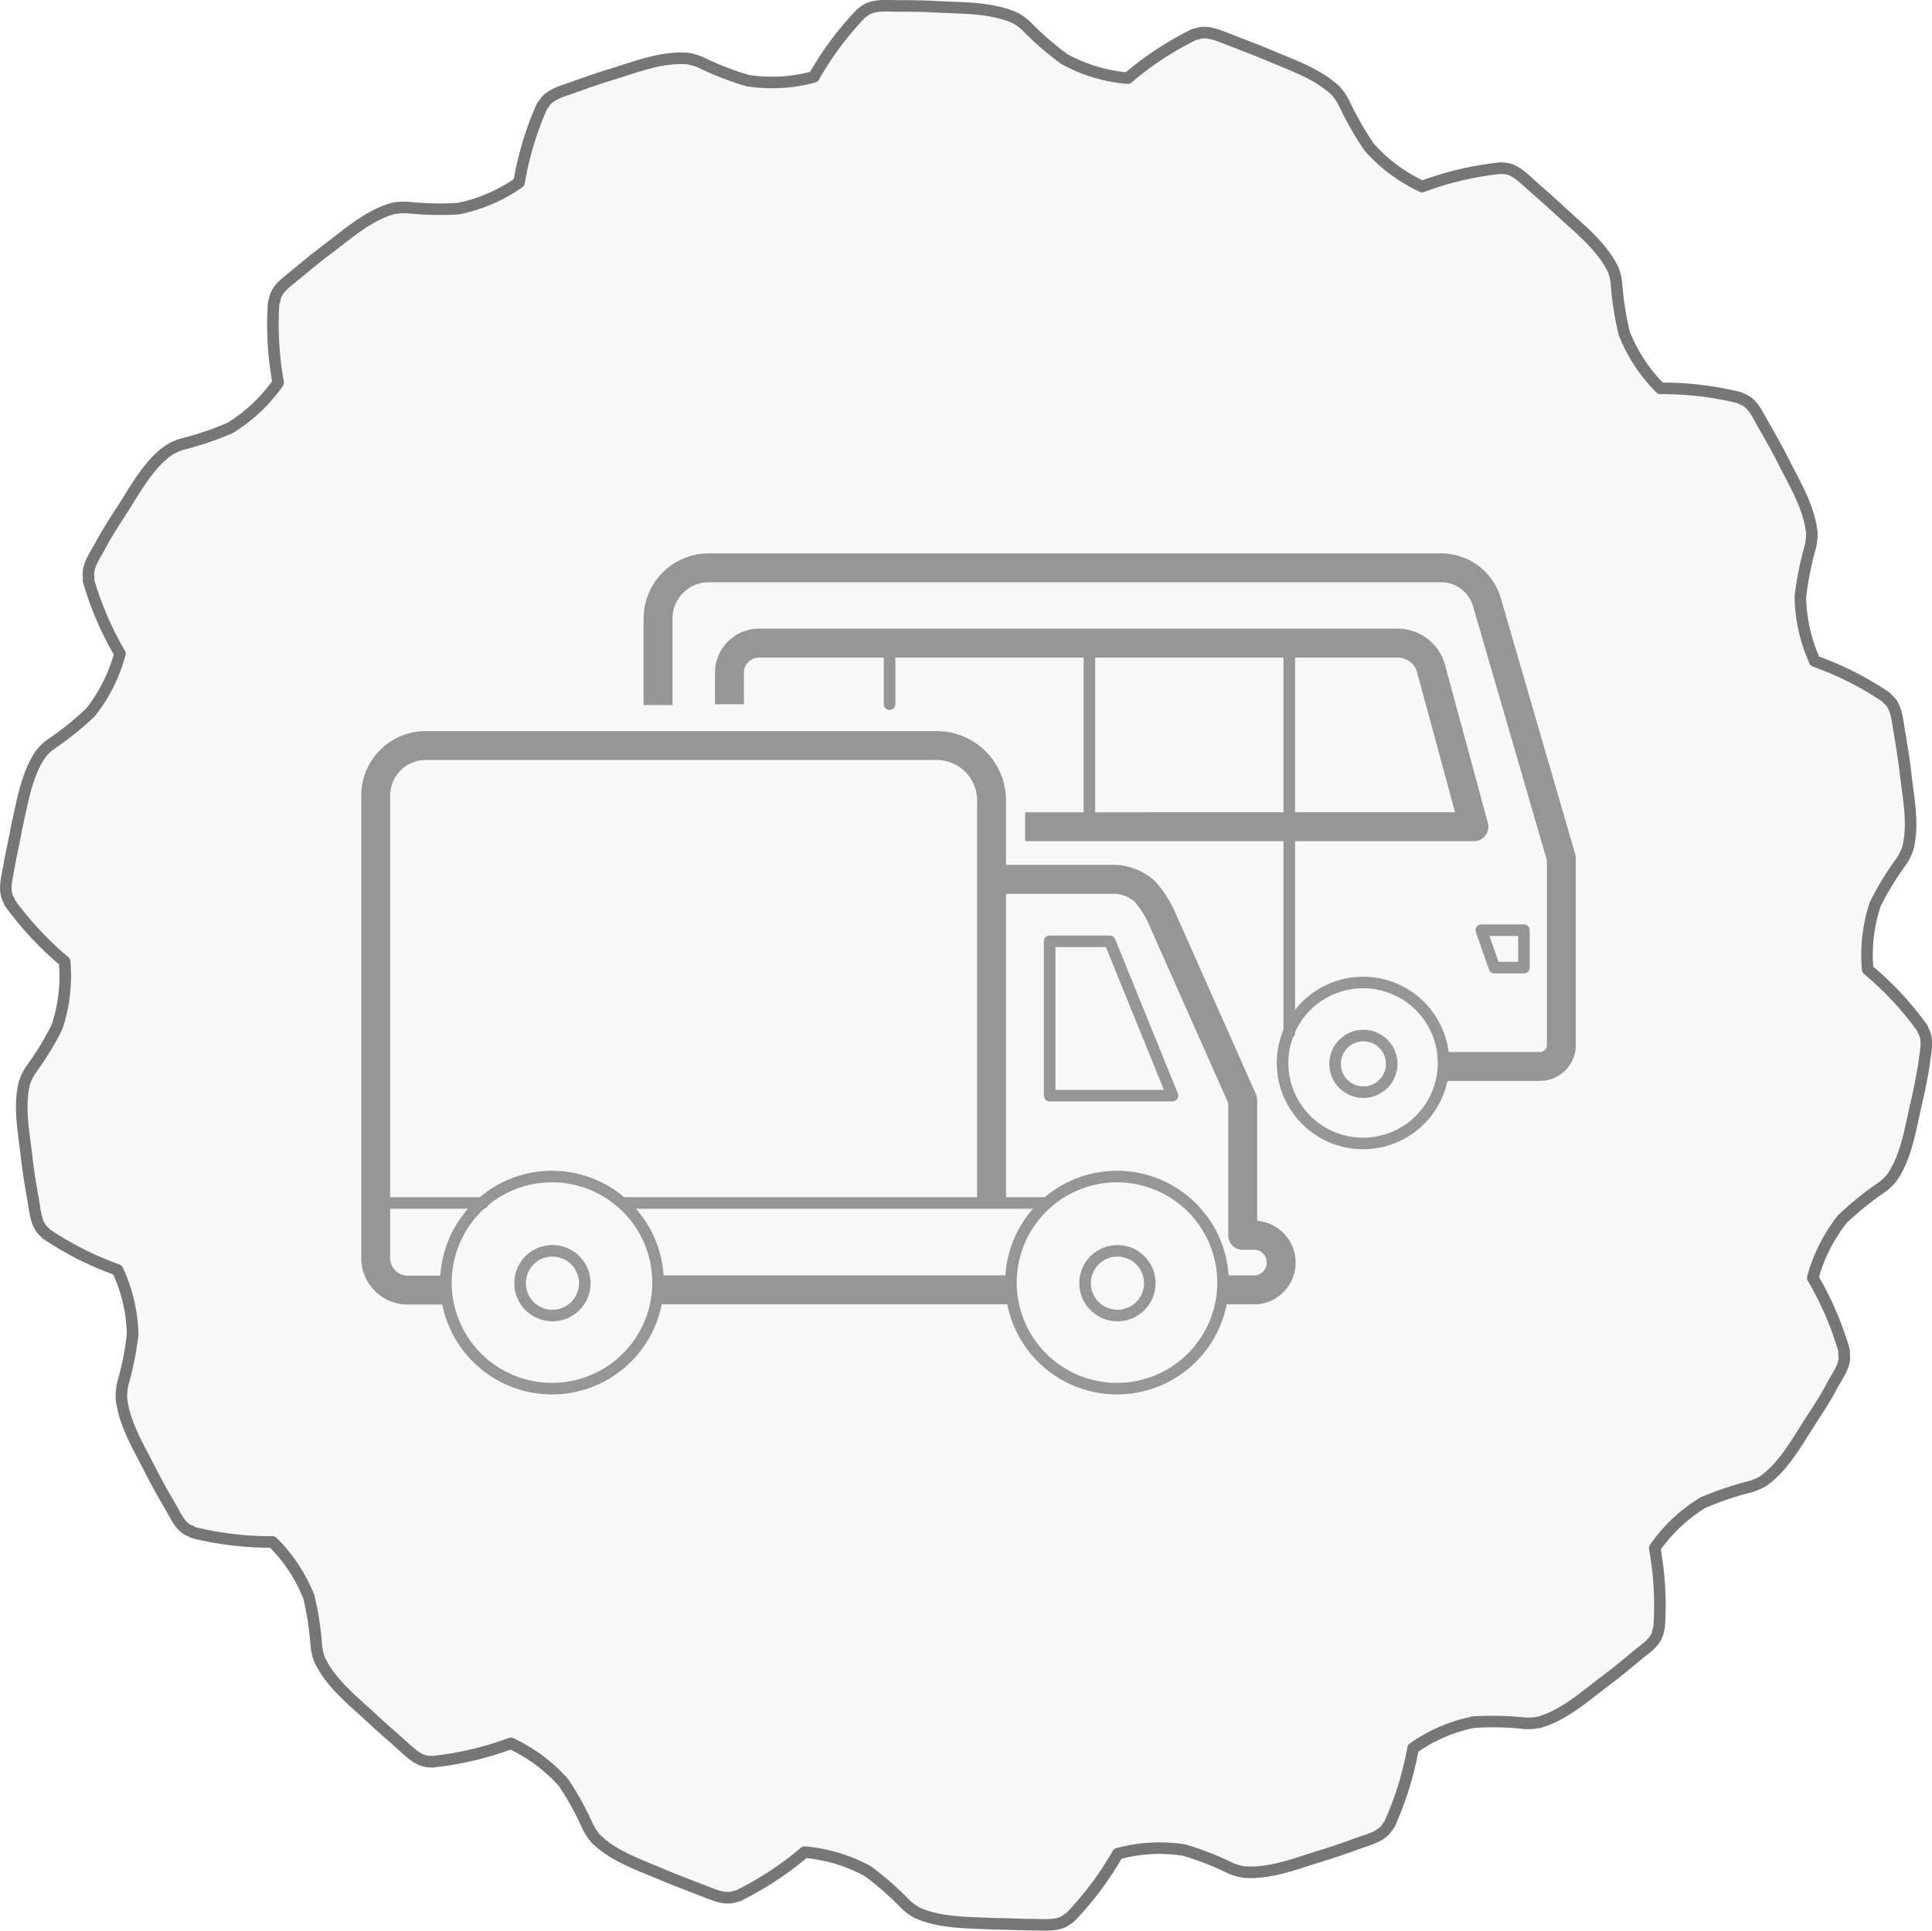
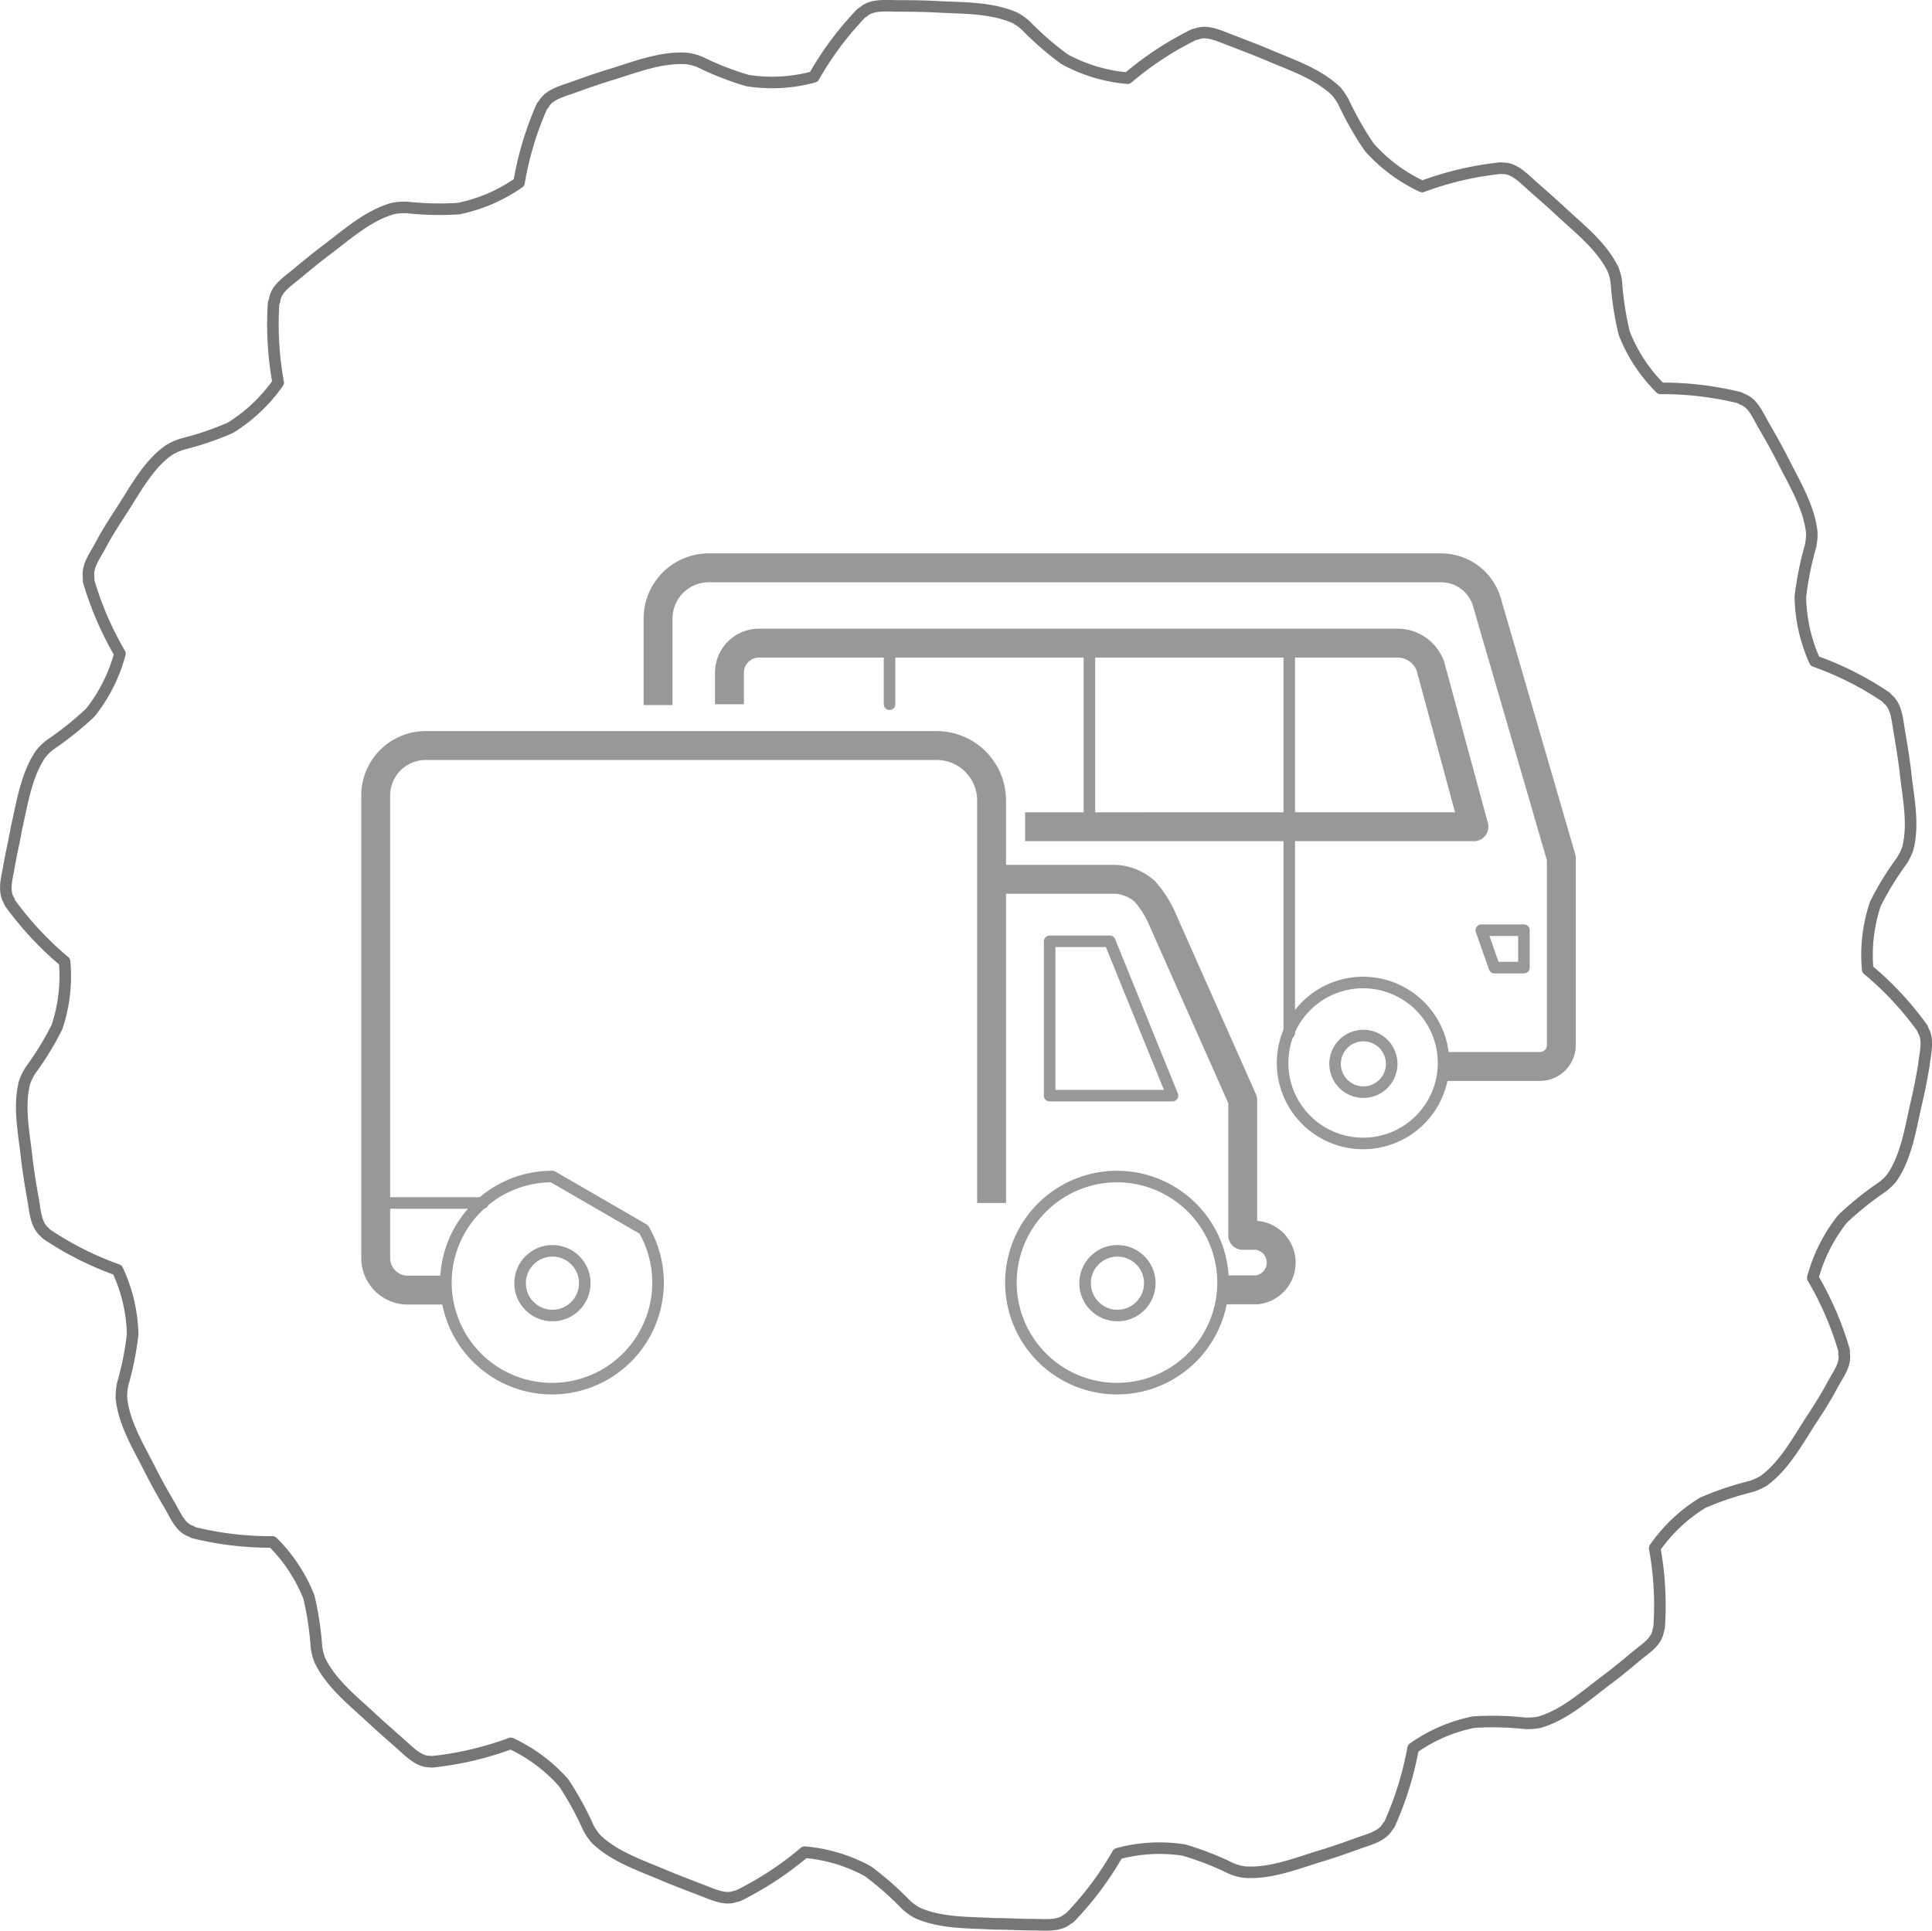
<svg xmlns="http://www.w3.org/2000/svg" viewBox="0 0 133.7 133.65">
  <defs>
    <style>.a4e49e27-0cd8-4689-ac60-9b24e739c028,.a6850205-0bca-47fb-8f9c-b41a111f4407,.b61c76a5-869f-4faf-bce3-1922322f6f06{fill:none;}.acb60f40-1329-42ab-a0b1-30d0319ffc31{clip-path:url(#bf1f4403-2221-4bda-94e5-57a90fc73335);}.a71f0c60-c79e-4578-a387-6bef7a5770f4{fill:#767676;opacity:0.05;}.f09bf9f0-de76-40fb-be96-00388e235488{opacity:0.75;}.a4e49e27-0cd8-4689-ac60-9b24e739c028,.a6850205-0bca-47fb-8f9c-b41a111f4407{stroke:#767676;stroke-linejoin:round;}.a4e49e27-0cd8-4689-ac60-9b24e739c028{stroke-linecap:round;stroke-width:0.8px;}.a6850205-0bca-47fb-8f9c-b41a111f4407{stroke-width:2px;}</style>
    <clipPath id="bf1f4403-2221-4bda-94e5-57a90fc73335">
      <rect class="b61c76a5-869f-4faf-bce3-1922322f6f06" x="-564.88" y="-1086.59" width="1560" height="2811" />
    </clipPath>
  </defs>
  <g id="a0f487cf-fb39-46fa-930d-fa21e6c7444f" data-name="Highlights">
    <g class="acb60f40-1329-42ab-a0b1-30d0319ffc31">
      <g id="b8b0197f-5918-475f-b577-7c192a68e100" data-name="ICONS">
        <g id="bd7b162e-7b18-450f-93f3-584cf1a8bd1d" data-name="ICON">
          <g id="a4765df0-4dc0-4519-8165-bfb6bc07f96e" data-name="Ebene 24">
-             <path class="a71f0c60-c79e-4578-a387-6bef7a5770f4" d="M133.09,71.32a.55.55,0,0,0-.1-.22,22,22,0,0,0-3.74-4,11.09,11.09,0,0,1,.53-4.54,20.82,20.82,0,0,1,1.84-3,4,4,0,0,0,.41-.86c.44-1.73,0-3.61-.18-5.37-.11-.9-.26-1.8-.41-2.69-.13-.72-.18-1.78-.81-2.26a.46.46,0,0,0-.17-.17,21.8,21.8,0,0,0-4.87-2.45,11.25,11.25,0,0,1-1-4.45,21.85,21.85,0,0,1,.69-3.46,3.84,3.84,0,0,0,.1-1c-.19-1.78-1.21-3.41-2-5-.41-.81-.86-1.6-1.31-2.38s-.78-1.62-1.53-1.85a.65.65,0,0,0-.22-.11,22.35,22.35,0,0,0-5.41-.63,11.08,11.08,0,0,1-2.51-3.82,21.48,21.48,0,0,1-.54-3.49,3.45,3.45,0,0,0-.23-.92c-.78-1.61-2.3-2.79-3.6-4-.66-.62-1.35-1.21-2-1.79s-1.28-1.25-2.07-1.21a.5.5,0,0,0-.24,0,22,22,0,0,0-5.3,1.26,11.12,11.12,0,0,1-3.67-2.73A22.15,22.15,0,0,1,93,7.11a4.2,4.2,0,0,0-.53-.79c-1.29-1.24-3.12-1.83-4.75-2.53-.83-.35-1.68-.67-2.53-1-.69-.25-1.64-.74-2.36-.44a.84.84,0,0,0-.24.06,22.12,22.12,0,0,0-4.55,3,11,11,0,0,1-4.38-1.32A20.94,20.94,0,0,1,71,1.78a3.74,3.74,0,0,0-.77-.55C68.55.5,66.63.57,64.86.47,64,.42,63,.41,62.14.41c-.73,0-1.79-.13-2.37.4a.9.9,0,0,0-.2.14,22.15,22.15,0,0,0-3.25,4.37,11,11,0,0,1-4.57.26A20,20,0,0,1,48.46,4.3a3.74,3.74,0,0,0-.91-.25c-1.79-.13-3.57.59-5.27,1.11-.86.26-1.72.56-2.57.87-.69.25-1.72.49-2.09,1.19a.52.52,0,0,0-.14.19,22.11,22.11,0,0,0-1.56,5.22,11.07,11.07,0,0,1-4.2,1.81,20.84,20.84,0,0,1-3.53-.08,4.3,4.3,0,0,0-1,.07c-1.72.49-3.15,1.78-4.57,2.85-.72.54-1.42,1.12-2.12,1.7S19.1,20,19,20.81a.62.62,0,0,0-.07.23,22.56,22.56,0,0,0,.32,5.44,11.21,11.21,0,0,1-3.33,3.14,21.28,21.28,0,0,1-3.35,1.13,4.45,4.45,0,0,0-.86.39c-1.45,1-2.35,2.75-3.32,4.24-.49.76-1,1.54-1.41,2.32S6,39.18,6.14,40a.65.65,0,0,0,0,.24,22.44,22.44,0,0,0,2.16,5,11.22,11.22,0,0,1-2.05,4.08,21.91,21.91,0,0,1-2.76,2.21,3.87,3.87,0,0,0-.68.66c-1,1.48-1.27,3.39-1.67,5.12C1,58.15.79,59,.63,59.93c-.12.73-.44,1.74,0,2.4a.5.5,0,0,0,.1.22,22.69,22.69,0,0,0,3.74,4,11.09,11.09,0,0,1-.53,4.54,20.82,20.82,0,0,1-1.84,3,4,4,0,0,0-.41.86c-.43,1.73,0,3.61.18,5.37.11.9.26,1.8.42,2.69.13.72.18,1.78.8,2.26a.55.55,0,0,0,.17.17,22,22,0,0,0,4.87,2.45,11.08,11.08,0,0,1,1.05,4.45,20.78,20.78,0,0,1-.69,3.46,4.37,4.37,0,0,0-.09.95c.18,1.78,1.2,3.41,2,5,.41.81.85,1.6,1.31,2.38s.77,1.62,1.52,1.85a.65.65,0,0,0,.22.11,22.35,22.35,0,0,0,5.41.63,11.11,11.11,0,0,1,2.52,3.82A21.46,21.46,0,0,1,21.9,114a3.89,3.89,0,0,0,.24.92c.78,1.61,2.29,2.79,3.59,4,.66.62,1.35,1.21,2,1.79s1.29,1.25,2.07,1.21a.5.5,0,0,0,.24,0,22.2,22.2,0,0,0,5.31-1.26,11.18,11.18,0,0,1,3.66,2.73,21.17,21.17,0,0,1,1.7,3.1,4.25,4.25,0,0,0,.54.79c1.28,1.24,3.11,1.83,4.74,2.53.84.35,1.69.67,2.54,1,.69.25,1.63.74,2.36.44a.86.86,0,0,0,.23-.06,22.46,22.46,0,0,0,4.56-3,11.09,11.09,0,0,1,4.38,1.32,21.56,21.56,0,0,1,2.65,2.33,3.74,3.74,0,0,0,.77.55c1.63.73,3.55.66,5.33.76.9,0,1.81.06,2.71.06.74,0,1.79.13,2.37-.4a.6.6,0,0,0,.2-.14,22.2,22.2,0,0,0,3.26-4.37,11,11,0,0,1,4.56-.26,20,20,0,0,1,3.29,1.28,3.81,3.81,0,0,0,.92.25c1.78.13,3.56-.59,5.26-1.11.87-.26,1.72-.56,2.57-.87.69-.25,1.73-.49,2.09-1.19a.52.52,0,0,0,.14-.19A22.61,22.61,0,0,0,97.79,121a10.93,10.93,0,0,1,4.2-1.81,20.87,20.87,0,0,1,3.53.08,4.3,4.3,0,0,0,1-.07c1.71-.49,3.14-1.78,4.56-2.85.73-.54,1.43-1.12,2.12-1.7s1.45-1,1.56-1.83a.6.6,0,0,0,.06-.23,22.06,22.06,0,0,0-.31-5.44,11.05,11.05,0,0,1,3.32-3.14,21.28,21.28,0,0,1,3.35-1.13,4.27,4.27,0,0,0,.87-.39c1.44-1.05,2.34-2.75,3.31-4.24.5-.76,1-1.54,1.41-2.32s1-1.48.84-2.25a.65.65,0,0,0,0-.24,22.18,22.18,0,0,0-2.16-5,11.24,11.24,0,0,1,2.06-4.08,21.81,21.81,0,0,1,2.75-2.21,3.87,3.87,0,0,0,.68-.66c1-1.48,1.27-3.39,1.67-5.12.21-.88.38-1.77.53-2.66C133.2,73,133.51,72,133.09,71.32Z" />
            <g class="f09bf9f0-de76-40fb-be96-00388e235488">
-               <path class="a4e49e27-0cd8-4689-ac60-9b24e739c028" d="M38.23,81.43a7.34,7.34,0,1,0,6.32,3.66A7.35,7.35,0,0,0,38.23,81.43Z" />
+               <path class="a4e49e27-0cd8-4689-ac60-9b24e739c028" d="M38.23,81.43a7.34,7.34,0,1,0,6.32,3.66Z" />
              <circle class="a4e49e27-0cd8-4689-ac60-9b24e739c028" cx="38.23" cy="88.81" r="2.24" />
              <path class="a4e49e27-0cd8-4689-ac60-9b24e739c028" d="M77.33,81.43a7.34,7.34,0,1,0,6.32,3.66A7.35,7.35,0,0,0,77.33,81.43Z" />
              <circle class="a4e49e27-0cd8-4689-ac60-9b24e739c028" cx="77.33" cy="88.81" r="2.24" />
              <path class="a4e49e27-0cd8-4689-ac60-9b24e739c028" d="M94.35,68a5.57,5.57,0,1,0,4.8,2.78A5.57,5.57,0,0,0,94.35,68Z" />
              <circle class="a4e49e27-0cd8-4689-ac60-9b24e739c028" cx="94.35" cy="73.63" r="1.96" />
              <path class="a6850205-0bca-47fb-8f9c-b41a111f4407" d="M68.62,83.26V55.4a3.8,3.8,0,0,0-3.8-3.8H29.47A3.46,3.46,0,0,0,26,55.07v32a2.22,2.22,0,0,0,2.22,2.22h2.69" />
              <line class="a4e49e27-0cd8-4689-ac60-9b24e739c028" x1="26.01" y1="83.26" x2="33.42" y2="83.26" />
-               <line class="a4e49e27-0cd8-4689-ac60-9b24e739c028" x1="43.05" y1="83.26" x2="72.39" y2="83.26" />
-               <line class="a6850205-0bca-47fb-8f9c-b41a111f4407" x1="45.54" y1="89.27" x2="70.02" y2="89.27" />
              <path class="a6850205-0bca-47fb-8f9c-b41a111f4407" d="M84.63,89.27H87a1.9,1.9,0,0,0,0-3.77H86V76.14L80.34,63.39a7.33,7.33,0,0,0-1.11-1.69,3.31,3.31,0,0,0-2-.84H68.62" />
              <polygon class="a4e49e27-0cd8-4689-ac60-9b24e739c028" points="72.64 75.83 81.14 75.83 76.8 65.15 72.64 65.15 72.64 75.83" />
              <path class="a6850205-0bca-47fb-8f9c-b41a111f4407" d="M45.54,48.8v-6a3.51,3.51,0,0,1,3.51-3.5H99.73a3.3,3.3,0,0,1,3.17,2.38l5.15,17.72V72.33a1.48,1.48,0,0,1-1.48,1.48H99.9" />
              <path class="a6850205-0bca-47fb-8f9c-b41a111f4407" d="M50.48,48.74V46.51a2.05,2.05,0,0,1,2.05-2H96.72A2.41,2.41,0,0,1,99,46.15l3,11.07H70.94" />
              <line class="a4e49e27-0cd8-4689-ac60-9b24e739c028" x1="61.56" y1="48.74" x2="61.56" y2="44.46" />
              <line class="a4e49e27-0cd8-4689-ac60-9b24e739c028" x1="75.39" y1="57.2" x2="75.39" y2="44.46" />
              <line class="a4e49e27-0cd8-4689-ac60-9b24e739c028" x1="89.22" y1="71.49" x2="89.22" y2="44.46" />
              <polygon class="a4e49e27-0cd8-4689-ac60-9b24e739c028" points="105.46 64.38 102.51 64.38 103.42 66.97 105.46 66.97 105.46 64.38" />
            </g>
            <path class="a4e49e27-0cd8-4689-ac60-9b24e739c028" d="M133.09,71.32a.55.55,0,0,0-.1-.22,22,22,0,0,0-3.74-4,11.09,11.09,0,0,1,.53-4.54,20.82,20.82,0,0,1,1.84-3,4,4,0,0,0,.41-.86c.44-1.73,0-3.61-.18-5.37-.11-.9-.26-1.8-.41-2.69-.13-.72-.18-1.78-.81-2.26a.46.46,0,0,0-.17-.17,21.8,21.8,0,0,0-4.87-2.45,11.25,11.25,0,0,1-1-4.45,21.85,21.85,0,0,1,.69-3.46,3.84,3.84,0,0,0,.1-1c-.19-1.78-1.21-3.41-2-5-.41-.81-.86-1.6-1.31-2.38s-.78-1.62-1.53-1.85a.65.65,0,0,0-.22-.11,22.35,22.35,0,0,0-5.41-.63,11.08,11.08,0,0,1-2.51-3.82,21.48,21.48,0,0,1-.54-3.49,3.45,3.45,0,0,0-.23-.92c-.78-1.61-2.3-2.79-3.6-4-.66-.62-1.35-1.21-2-1.79s-1.28-1.25-2.07-1.21a.5.5,0,0,0-.24,0,22,22,0,0,0-5.3,1.26,11.12,11.12,0,0,1-3.67-2.73A22.15,22.15,0,0,1,93,7.11a4.2,4.2,0,0,0-.53-.79c-1.29-1.24-3.12-1.83-4.75-2.53-.83-.35-1.68-.67-2.53-1-.69-.25-1.64-.74-2.36-.44a.84.84,0,0,0-.24.06,22.12,22.12,0,0,0-4.55,3,11,11,0,0,1-4.38-1.32A20.94,20.94,0,0,1,71,1.78a3.74,3.74,0,0,0-.77-.55C68.55.5,66.63.57,64.86.47,64,.42,63,.41,62.14.41c-.73,0-1.79-.13-2.37.4a.9.9,0,0,0-.2.14,22.15,22.15,0,0,0-3.25,4.37,11,11,0,0,1-4.57.26A20,20,0,0,1,48.46,4.3a3.74,3.74,0,0,0-.91-.25c-1.79-.13-3.57.59-5.27,1.11-.86.26-1.72.56-2.57.87-.69.25-1.72.49-2.09,1.19a.52.52,0,0,0-.14.19,22.11,22.11,0,0,0-1.56,5.22,11.07,11.07,0,0,1-4.2,1.81,20.84,20.84,0,0,1-3.53-.08,4.3,4.3,0,0,0-1,.07c-1.72.49-3.15,1.78-4.57,2.85-.72.54-1.42,1.12-2.12,1.7S19.1,20,19,20.81a.62.62,0,0,0-.07.23,22.56,22.56,0,0,0,.32,5.44,11.21,11.21,0,0,1-3.33,3.14,21.28,21.28,0,0,1-3.35,1.13,4.45,4.45,0,0,0-.86.39c-1.45,1-2.35,2.75-3.32,4.24-.49.76-1,1.54-1.41,2.32S6,39.18,6.14,40a.65.65,0,0,0,0,.24,22.44,22.44,0,0,0,2.16,5,11.22,11.22,0,0,1-2.05,4.08,21.91,21.91,0,0,1-2.76,2.21,3.87,3.87,0,0,0-.68.66c-1,1.48-1.27,3.39-1.67,5.12C1,58.15.79,59,.63,59.93c-.12.73-.44,1.74,0,2.4a.5.5,0,0,0,.1.22,22.69,22.69,0,0,0,3.74,4,11.09,11.09,0,0,1-.53,4.54,20.82,20.82,0,0,1-1.84,3,4,4,0,0,0-.41.86c-.43,1.73,0,3.61.18,5.37.11.9.26,1.8.42,2.69.13.72.18,1.78.8,2.26a.55.55,0,0,0,.17.17,22,22,0,0,0,4.87,2.45,11.08,11.08,0,0,1,1.05,4.45,20.78,20.78,0,0,1-.69,3.46,4.37,4.37,0,0,0-.09.95c.18,1.78,1.2,3.41,2,5,.41.81.85,1.6,1.31,2.38s.77,1.62,1.52,1.85a.65.65,0,0,0,.22.11,22.35,22.35,0,0,0,5.41.63,11.11,11.11,0,0,1,2.52,3.82A21.46,21.46,0,0,1,21.9,114a3.89,3.89,0,0,0,.24.92c.78,1.61,2.29,2.79,3.59,4,.66.62,1.35,1.21,2,1.79s1.29,1.25,2.07,1.21a.5.5,0,0,0,.24,0,22.2,22.2,0,0,0,5.31-1.26,11.18,11.18,0,0,1,3.66,2.73,21.17,21.17,0,0,1,1.7,3.1,4.25,4.25,0,0,0,.54.79c1.28,1.24,3.11,1.83,4.74,2.53.84.35,1.69.67,2.54,1,.69.25,1.63.74,2.36.44a.86.86,0,0,0,.23-.06,22.46,22.46,0,0,0,4.56-3,11.09,11.09,0,0,1,4.38,1.32,21.56,21.56,0,0,1,2.65,2.33,3.74,3.74,0,0,0,.77.55c1.63.73,3.55.66,5.33.76.9,0,1.81.06,2.71.06.74,0,1.79.13,2.37-.4a.6.6,0,0,0,.2-.14,22.2,22.2,0,0,0,3.26-4.37,11,11,0,0,1,4.56-.26,20,20,0,0,1,3.29,1.28,3.81,3.81,0,0,0,.92.25c1.78.13,3.56-.59,5.26-1.11.87-.26,1.72-.56,2.57-.87.69-.25,1.73-.49,2.09-1.19a.52.52,0,0,0,.14-.19A22.61,22.61,0,0,0,97.79,121a10.93,10.93,0,0,1,4.2-1.81,20.87,20.87,0,0,1,3.53.08,4.3,4.3,0,0,0,1-.07c1.71-.49,3.14-1.78,4.56-2.85.73-.54,1.43-1.12,2.12-1.7s1.45-1,1.56-1.83a.6.6,0,0,0,.06-.23,22.06,22.06,0,0,0-.31-5.44,11.05,11.05,0,0,1,3.32-3.14,21.28,21.28,0,0,1,3.35-1.13,4.27,4.27,0,0,0,.87-.39c1.44-1.05,2.34-2.75,3.31-4.24.5-.76,1-1.54,1.41-2.32s1-1.48.84-2.25a.65.65,0,0,0,0-.24,22.18,22.18,0,0,0-2.16-5,11.24,11.24,0,0,1,2.06-4.08,21.81,21.81,0,0,1,2.75-2.21,3.87,3.87,0,0,0,.68-.66c1-1.48,1.27-3.39,1.67-5.12.21-.88.38-1.77.53-2.66C133.2,73,133.51,72,133.09,71.32Z" />
          </g>
        </g>
      </g>
    </g>
  </g>
</svg>